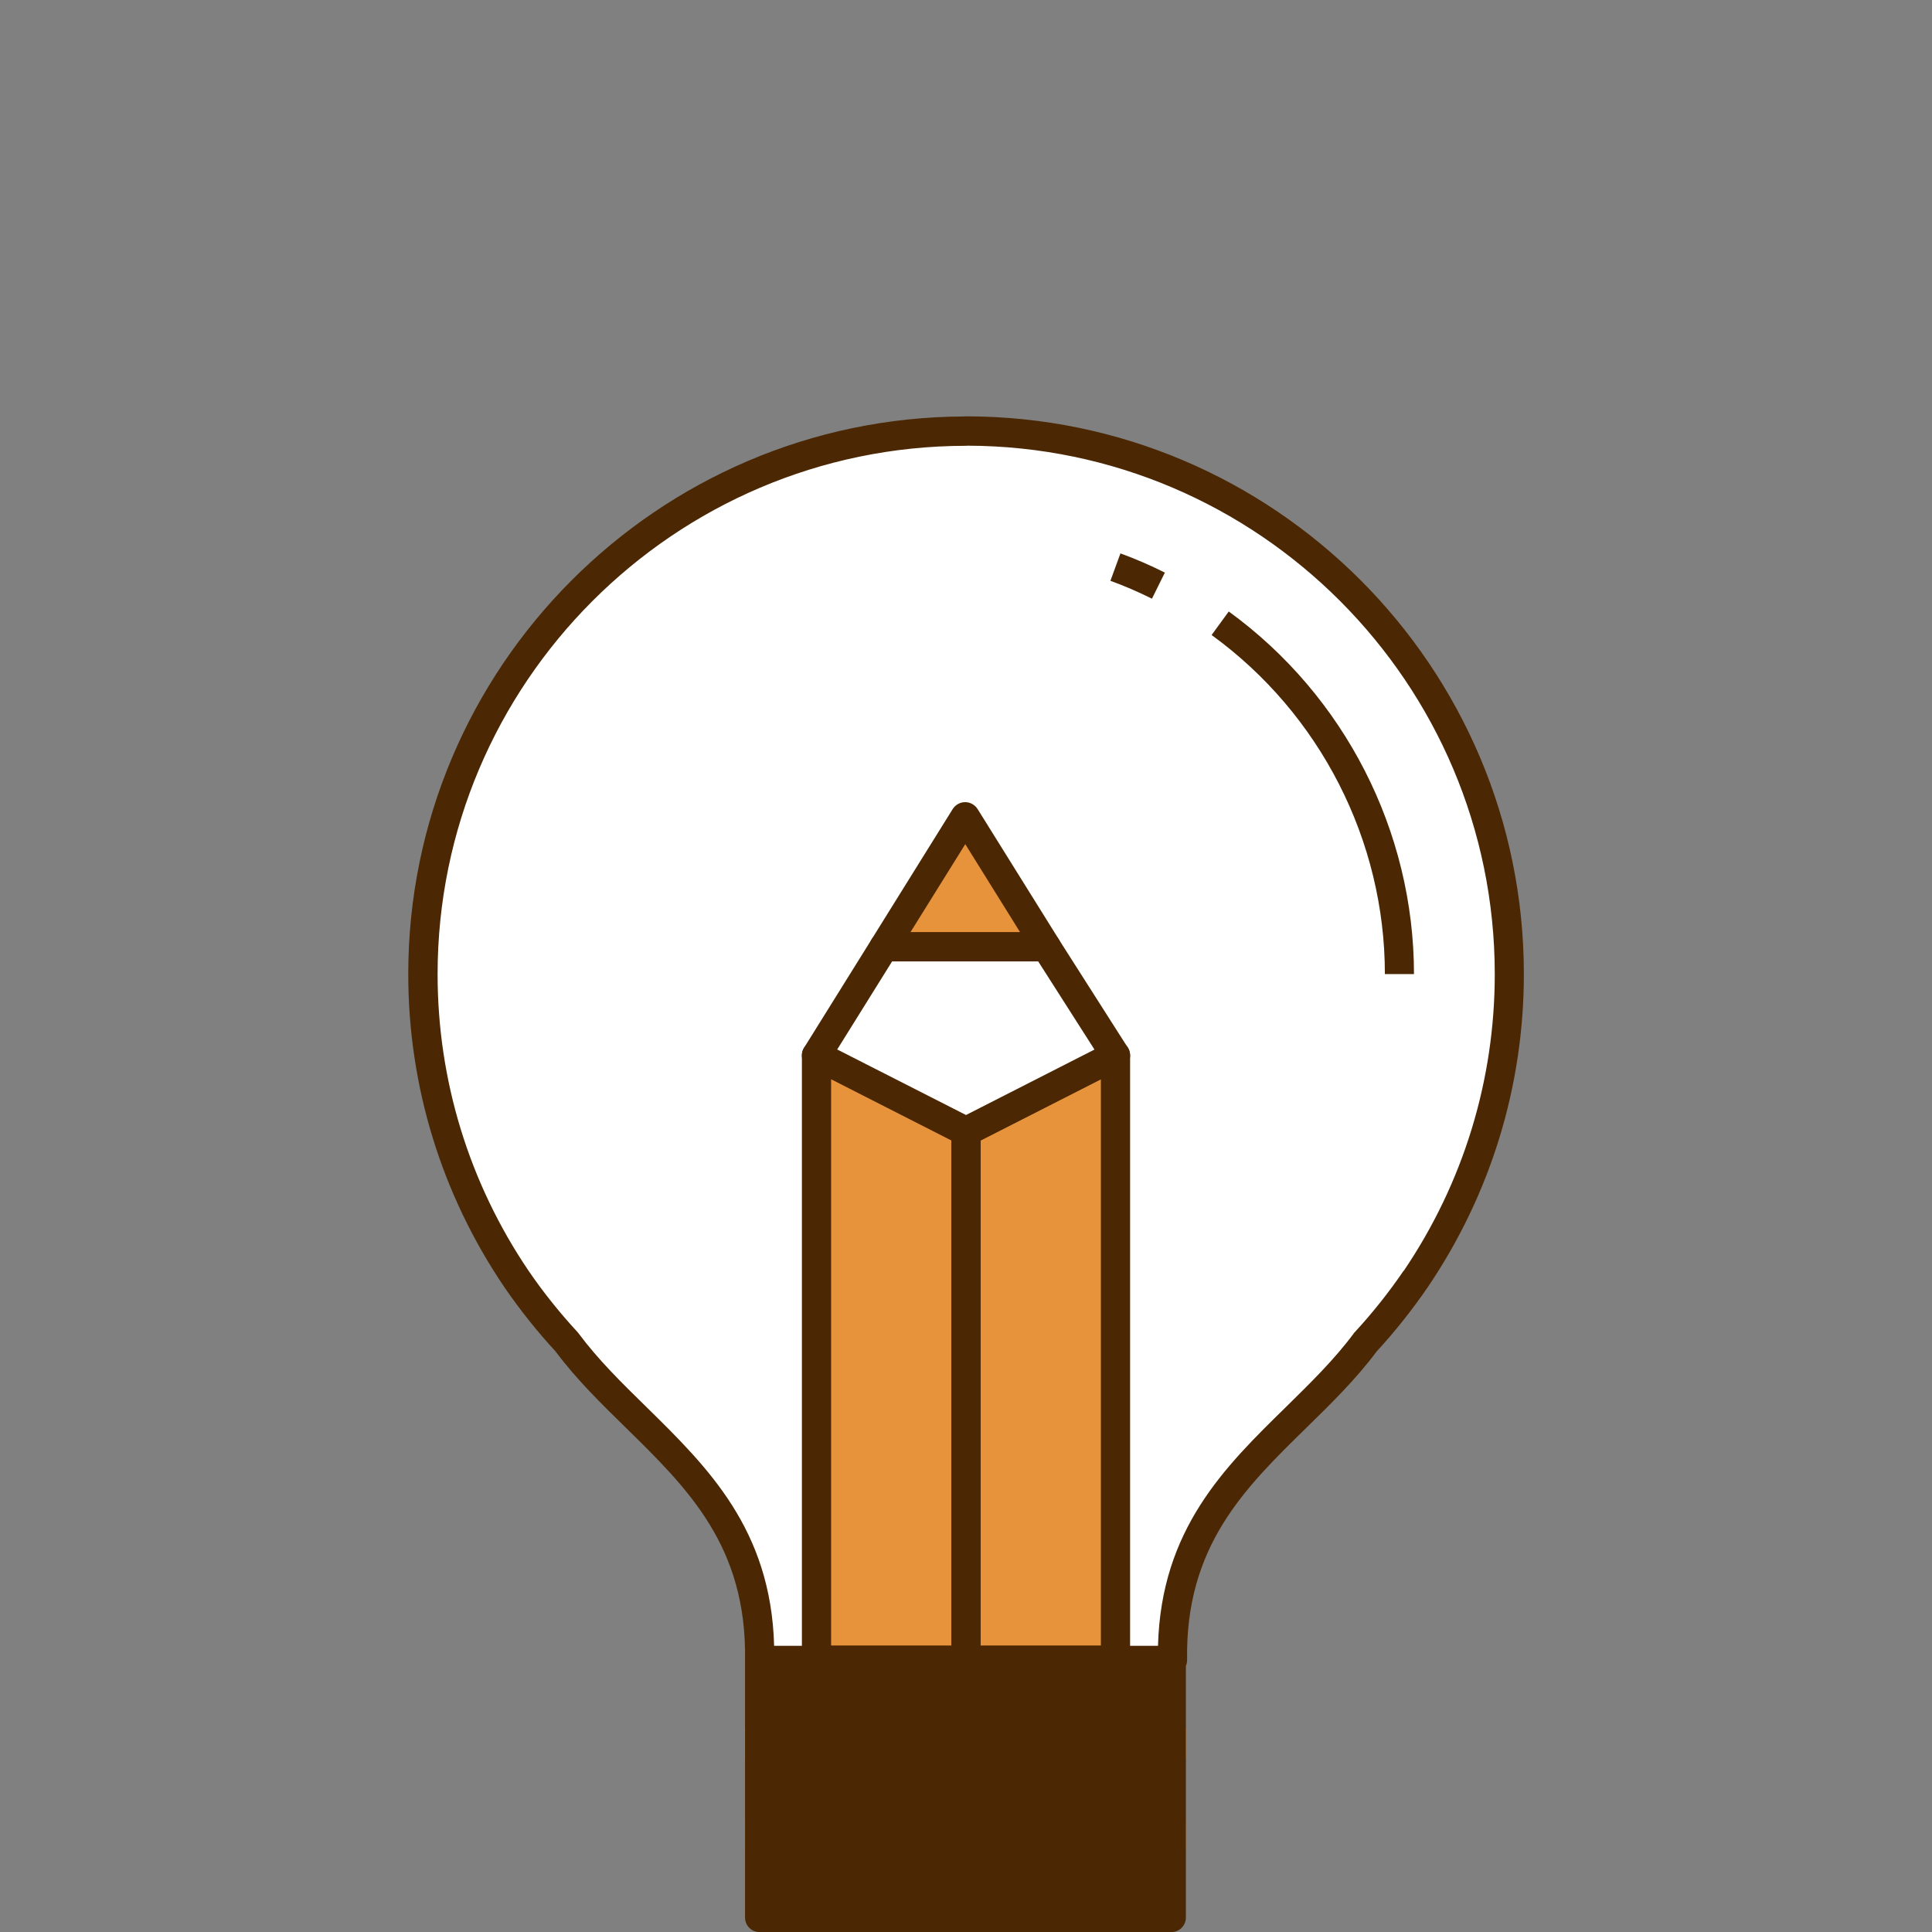
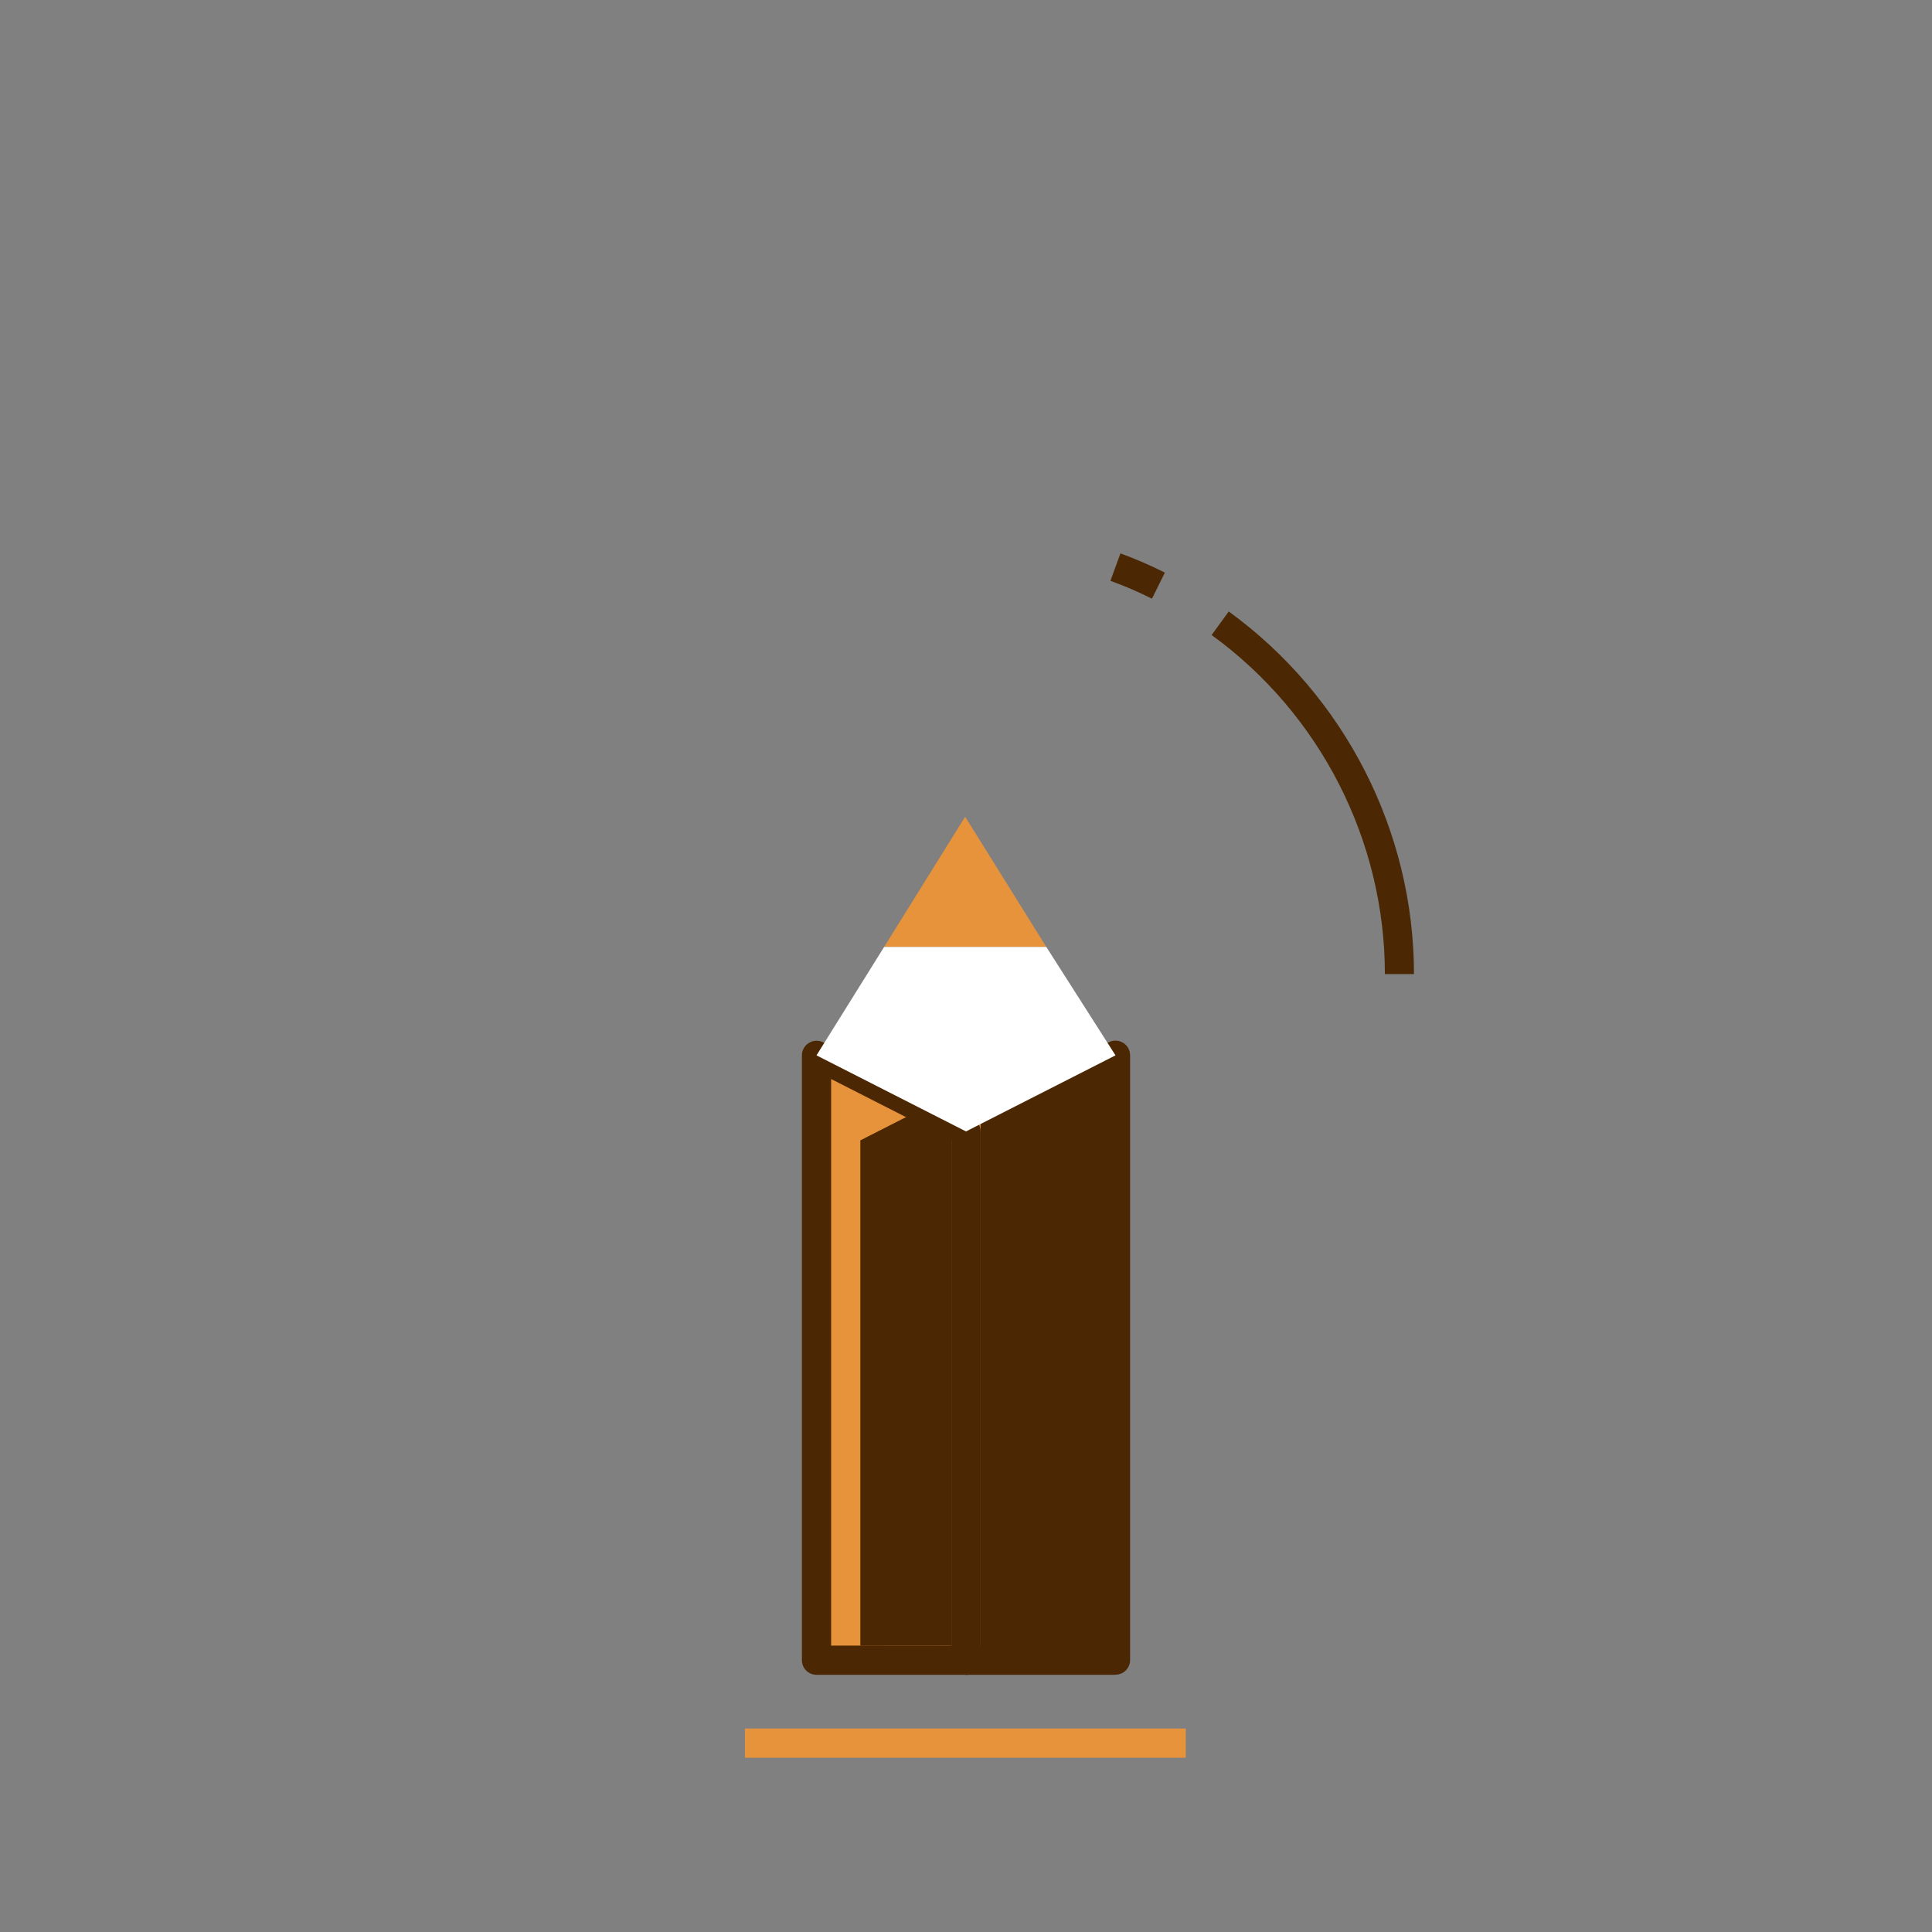
<svg xmlns="http://www.w3.org/2000/svg" id="f" viewBox="0 0 160 160">
  <rect x="0" y="0" width="160" height="160" fill="#808080" stroke="none" />
  <defs>
    <style>.h{fill:#fff;}.i{fill:#e7933b;}.j{fill:#4b2803;}</style>
  </defs>
-   <path class="h" d="M80,35.69s-.05,.01-.06,.01c-24.82,.04-44.91,20.16-44.91,44.97,0,9.36,2.86,18.02,7.75,25.25,1.26,1.85,2.65,3.59,4.17,5.23,5.95,8,16.18,12.52,15.96,26.35h34.19c-.22-13.84,10.02-18.36,15.98-26.35,1.51-1.64,2.89-3.38,4.16-5.23,4.89-7.22,7.75-15.89,7.75-25.25,0-24.83-20.13-44.98-44.99-44.98Z" />
  <g>
    <rect class="i" x="61.69" y="143.15" width="36.51" height="2.42" />
-     <rect class="i" x="61.7" y="150.72" width="36.49" height="2.42" />
    <polygon class="i" points="92.38 137.49 92.38 87.4 80 93.7 80 137.49 92.38 137.49" />
    <polygon class="i" points="80 93.7 67.62 87.4 67.62 137.49 80 137.49 80 93.7" />
    <polygon class="i" points="79.93 67.64 73.22 78.42 86.65 78.42 79.93 67.64" />
  </g>
  <g>
-     <path class="j" d="M80,34.48c-.05,0-.11,0-.17,.01-25.38,.1-46.02,20.79-46.02,46.18,0,9.28,2.75,18.24,7.96,25.93,1.27,1.85,2.69,3.64,4.24,5.32,1.72,2.31,3.8,4.34,5.81,6.31,5.16,5.06,10.03,9.83,9.88,19.25h0v21.32c0,.67,.54,1.21,1.21,1.21h34.09c.67,0,1.21-.54,1.21-1.21v-20.83c.06-.15,.1-.32,.1-.49-.15-9.42,4.73-14.2,9.89-19.25,2.01-1.97,4.09-4,5.81-6.31,1.52-1.65,2.94-3.44,4.23-5.32,5.21-7.69,7.96-16.65,7.96-25.93,0-25.47-20.72-46.19-46.2-46.19Zm36.24,70.76c-1.23,1.8-2.59,3.51-4.05,5.09-.03,.03-.06,.06-.08,.1-1.62,2.18-3.56,4.07-5.6,6.08-5.09,4.98-10.35,10.13-10.61,19.79h-31.79c-.26-9.66-5.51-14.8-10.59-19.79-2.04-2-3.98-3.9-5.6-6.08-.03-.04-.05-.07-.08-.1-1.48-1.6-2.85-3.31-4.06-5.08-4.93-7.28-7.54-15.78-7.54-24.57,0-24.09,19.61-43.72,43.71-43.76,.05,0,.11,0,.17-.01,24.09,.06,43.67,19.67,43.67,43.77,0,8.79-2.61,17.29-7.54,24.57Z" />
    <path class="j" d="M117.11,80.67h-2.42c0-11.06-5.36-21.56-14.35-28.08l1.42-1.95c9.61,6.98,15.34,18.21,15.34,30.04Z" />
    <path class="j" d="M95.4,49.58c-1.13-.56-2.28-1.06-3.44-1.48l.83-2.27c1.24,.45,2.48,.99,3.68,1.59l-1.07,2.16Z" />
  </g>
-   <path class="j" d="M92.38,138.7h-12.38c-.67,0-1.21-.54-1.21-1.21v-43.8c0-.45,.25-.87,.66-1.08l12.38-6.3c.38-.19,.82-.17,1.18,.05,.36,.22,.58,.61,.58,1.03v50.09c0,.67-.54,1.21-1.21,1.21Zm-11.17-2.42h9.96v-46.91l-9.96,5.07v41.85Z" />
+   <path class="j" d="M92.38,138.7h-12.38c-.67,0-1.21-.54-1.21-1.21v-43.8c0-.45,.25-.87,.66-1.08l12.38-6.3c.38-.19,.82-.17,1.18,.05,.36,.22,.58,.61,.58,1.03v50.09c0,.67-.54,1.21-1.21,1.21Zm-11.17-2.42v-46.91l-9.96,5.07v41.85Z" />
  <path class="j" d="M80,138.7h-12.38c-.67,0-1.21-.54-1.21-1.21v-50.09c0-.42,.22-.81,.58-1.03,.36-.22,.8-.24,1.18-.05l12.38,6.3c.41,.21,.66,.62,.66,1.08v43.8c0,.67-.54,1.21-1.21,1.21Zm-11.17-2.42h9.96v-41.85l-9.96-5.07v46.91Z" />
-   <path class="j" d="M86.65,79.62h-13.43c-.44,0-.84-.24-1.06-.62-.21-.38-.2-.85,.03-1.22l6.71-10.78c.22-.35,.61-.57,1.03-.57s.8,.22,1.03,.57l6.72,10.78c.23,.37,.24,.84,.03,1.22-.21,.38-.62,.62-1.06,.62Zm-11.25-2.42h9.08l-4.54-7.29-4.54,7.29Z" />
  <polygon class="h" points="73.22 78.42 67.62 87.4 80 93.7 92.38 87.4 86.65 78.42 73.22 78.42" />
-   <path class="j" d="M80,94.91c-.19,0-.38-.04-.55-.13l-12.38-6.3c-.3-.15-.52-.43-.62-.75-.09-.33-.04-.68,.14-.96l5.6-8.99c.22-.35,.61-.57,1.03-.57h13.43c.41,0,.8,.21,1.02,.56l5.73,8.99c.18,.29,.24,.64,.15,.97-.09,.33-.31,.6-.62,.76l-12.38,6.3c-.17,.09-.36,.13-.55,.13Zm-10.65-7.99l10.65,5.42,10.64-5.42-4.66-7.3h-12.1l-4.55,7.3Z" />
</svg>